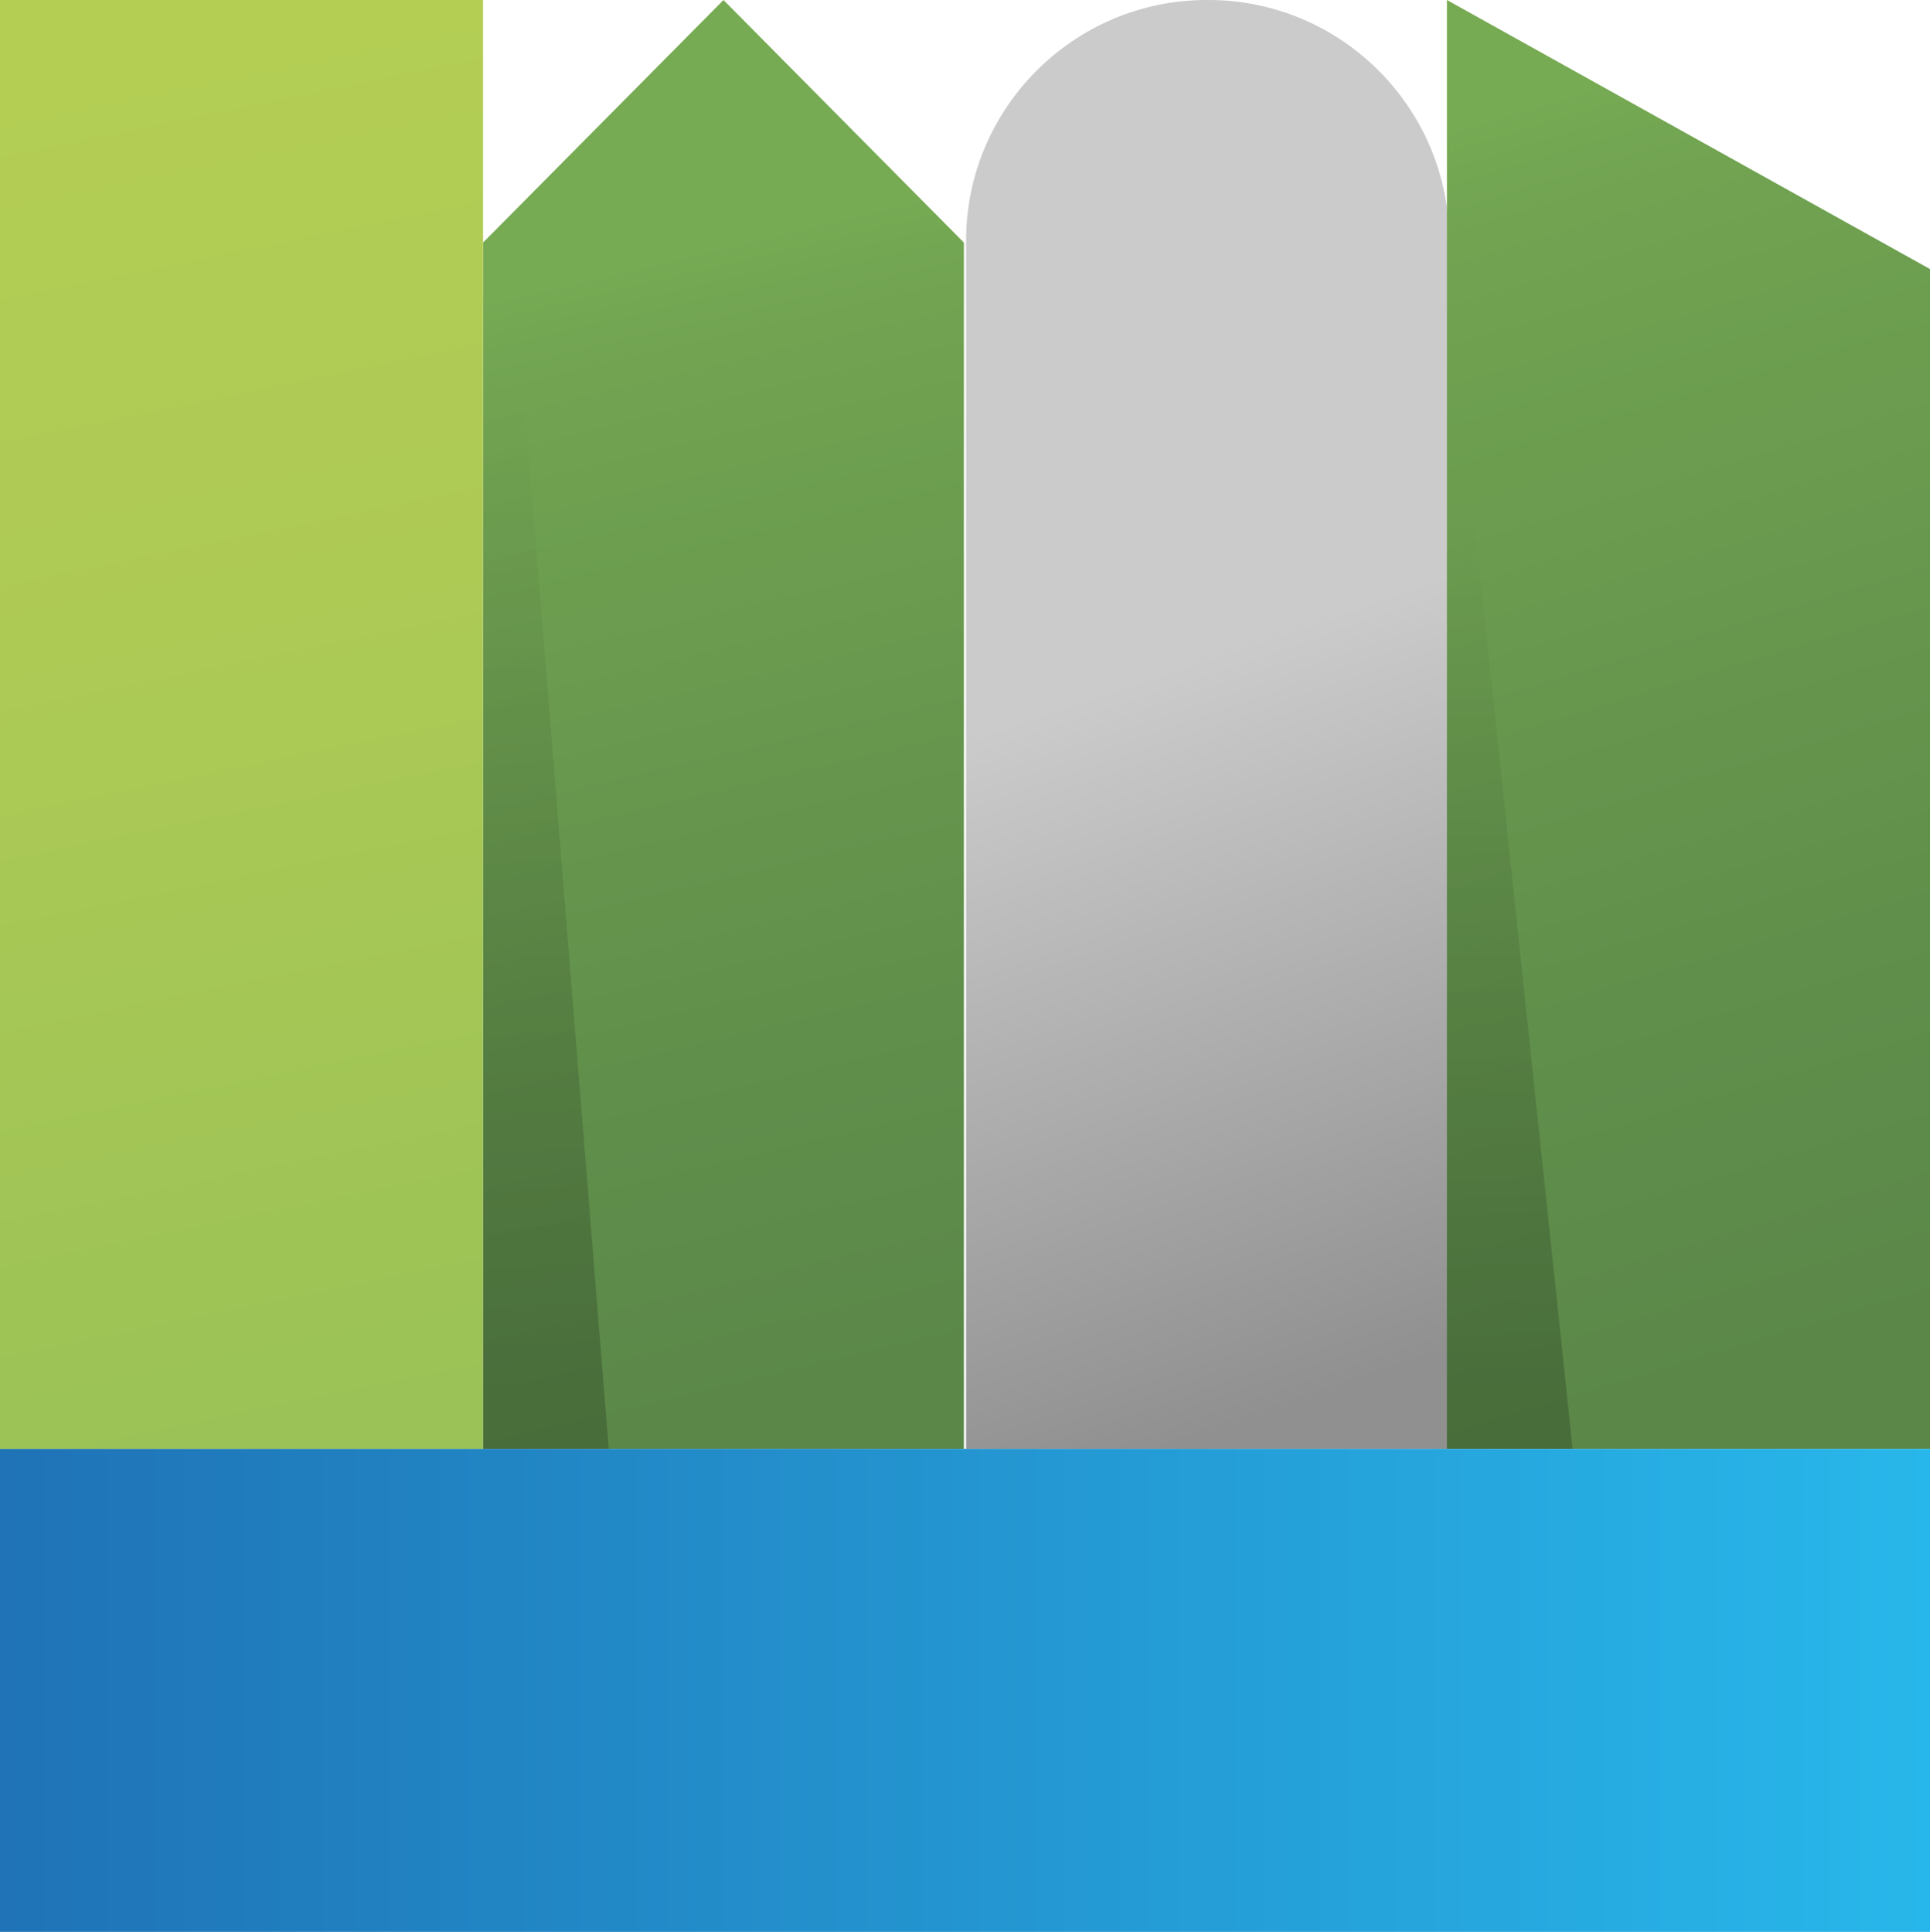
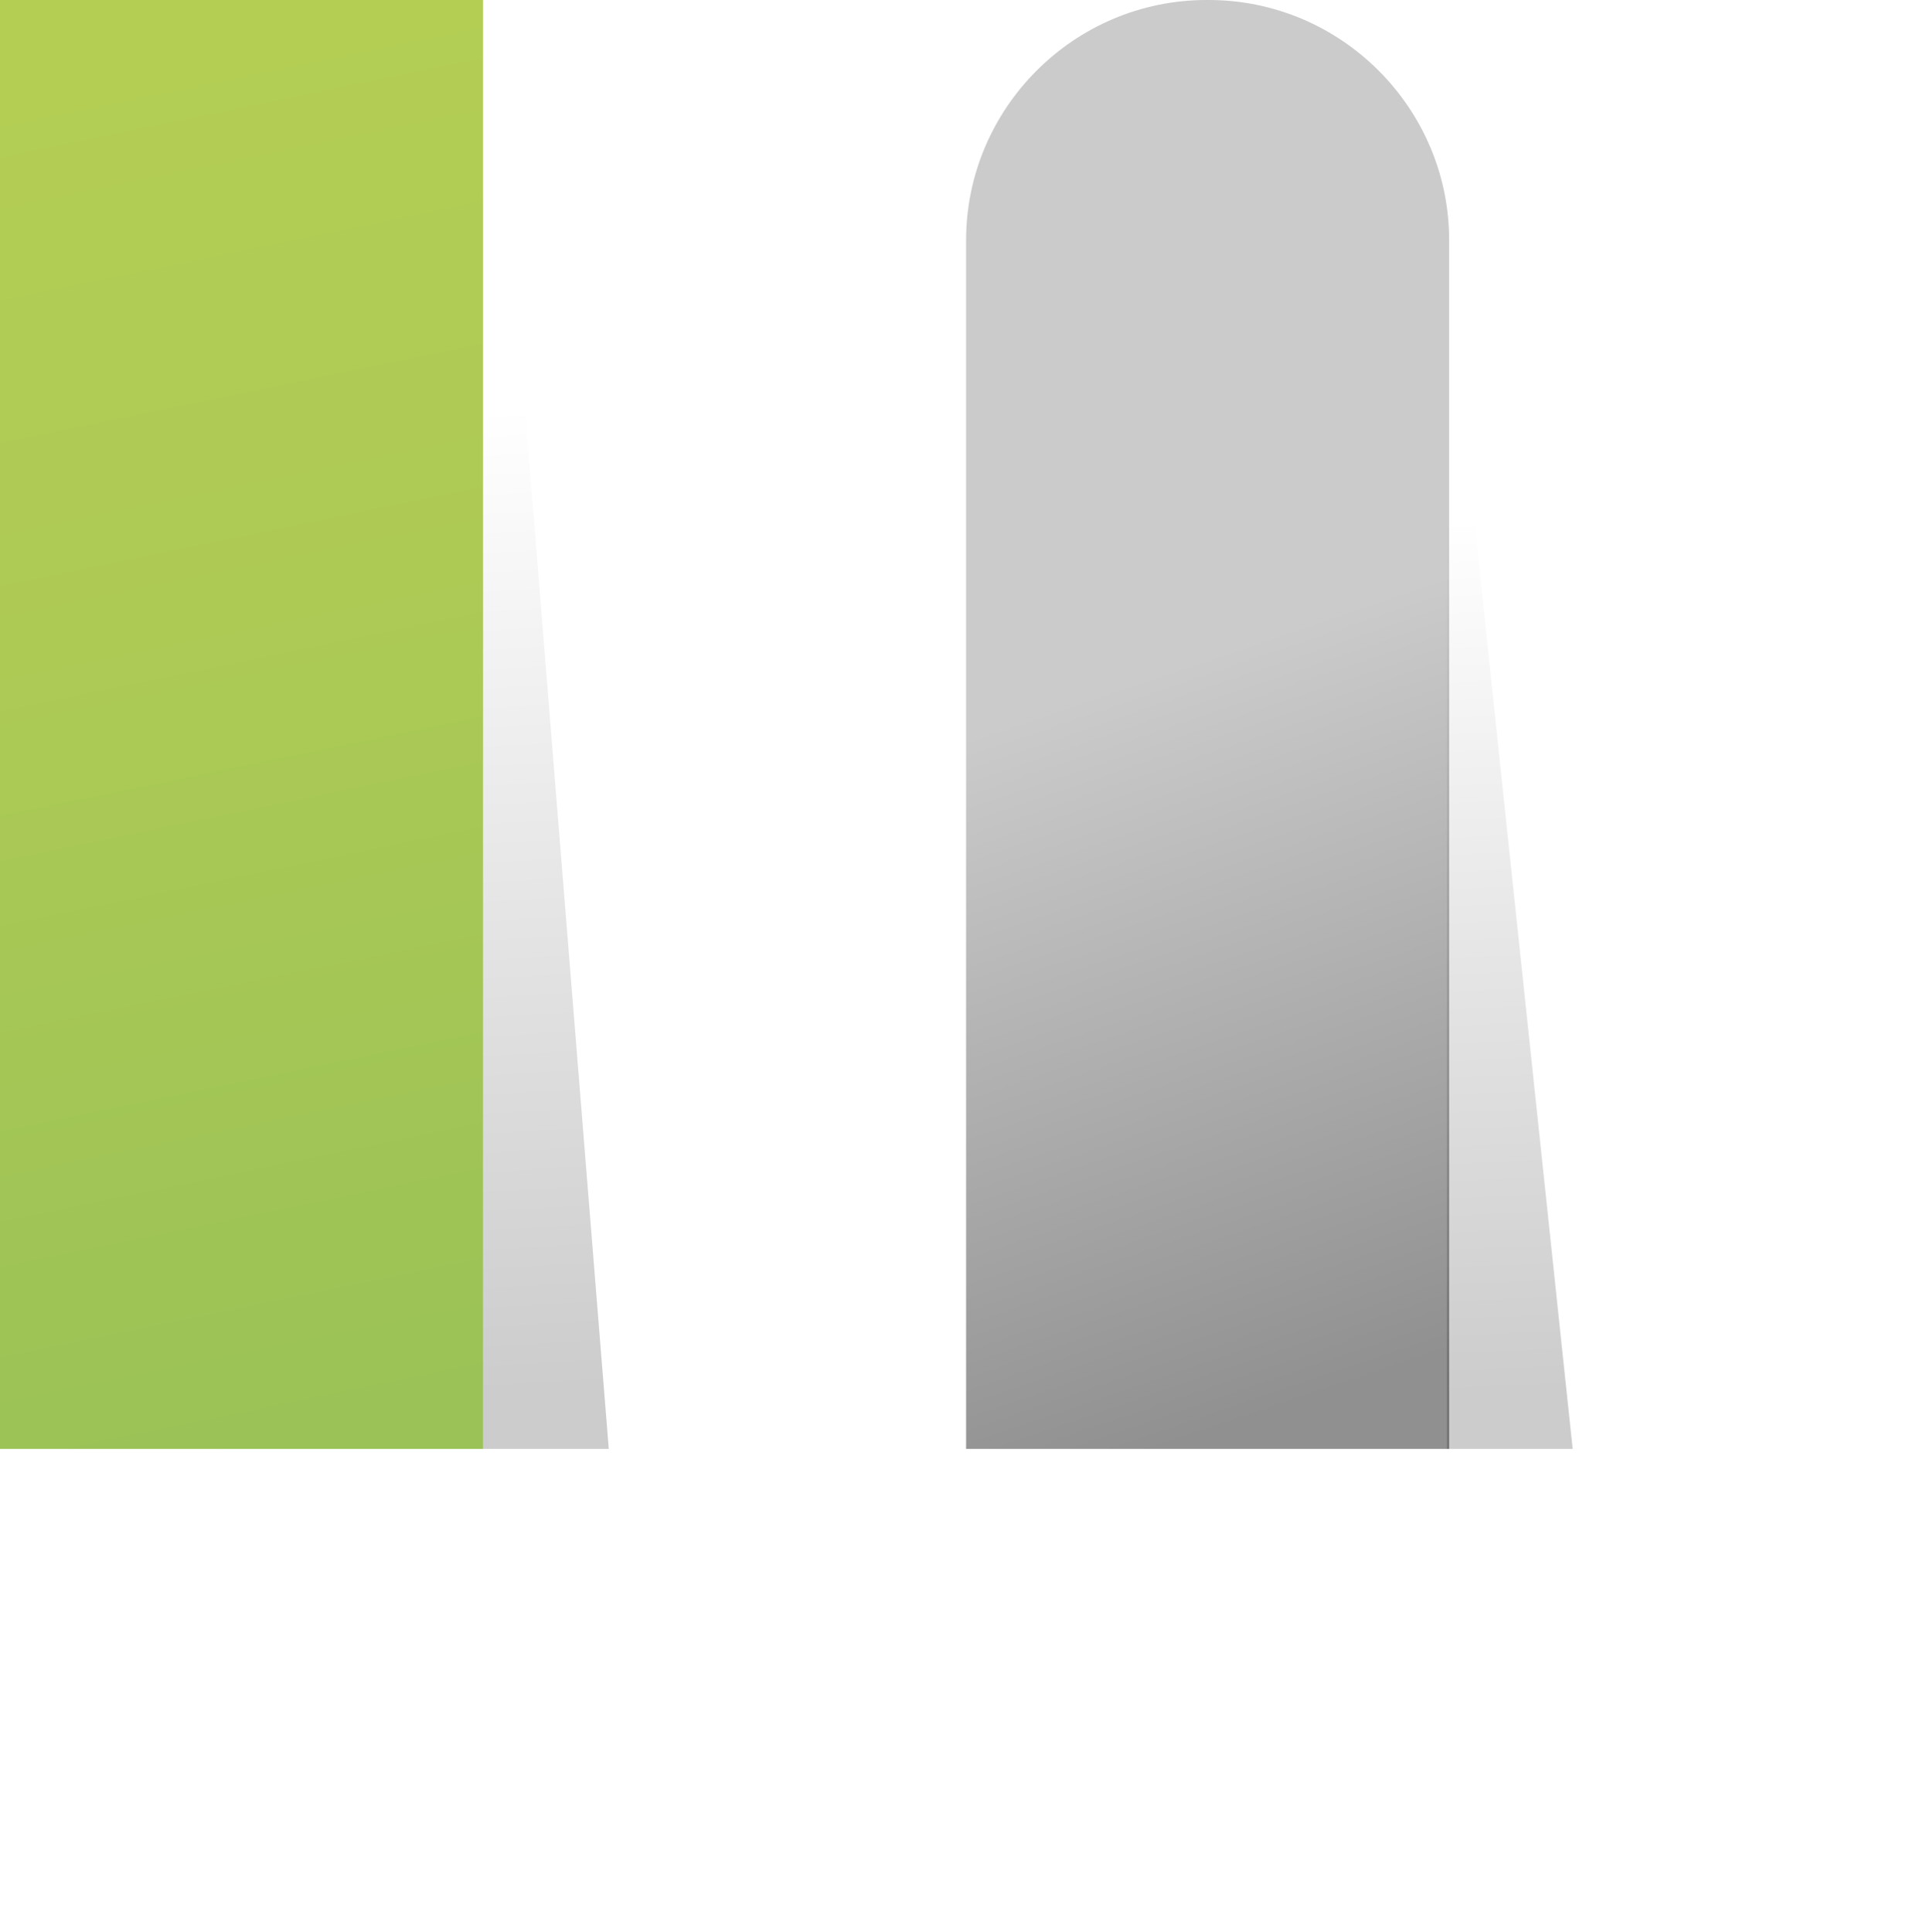
<svg xmlns="http://www.w3.org/2000/svg" xmlns:xlink="http://www.w3.org/1999/xlink" id="Calque_1" viewBox="0 0 87.5 87.6">
  <defs>
    <style>      .st0 {        fill: url(#Dégradé_sans_nom_9);      }      .st1 {        fill: url(#Dégradé_sans_nom_7);      }      .st2 {        fill: url(#Dégradé_sans_nom_4);      }      .st3 {        fill: url(#Dégradé_sans_nom_19);      }      .st4 {        fill: url(#Dégradé_sans_nom_41);      }      .st5 {        fill: url(#Dégradé_sans_nom_61);      }      .st5, .st6 {        isolation: isolate;        opacity: .2;      }      .st6 {        fill: url(#Dégradé_sans_nom_6);      }    </style>
    <linearGradient id="Dégradé_sans_nom_19" data-name="Dégradé sans nom 19" x1="45.1" y1="1082" x2="63.1" y2="1134.8" gradientTransform="translate(0 -1072.6)" gradientUnits="userSpaceOnUse">
      <stop offset="0" stop-color="#cbcbcb" />
      <stop offset=".4" stop-color="#cbcbcb" />
      <stop offset="1" stop-color="#909090" />
    </linearGradient>
    <linearGradient id="Dégradé_sans_nom_4" data-name="Dégradé sans nom 4" x1="83.2" y1="1133.6" x2="66.2" y2="1077.4" gradientTransform="translate(0 -1072.6)" gradientUnits="userSpaceOnUse">
      <stop offset="0" stop-color="#5b8849" />
      <stop offset=".3" stop-color="#608f4b" />
      <stop offset=".9" stop-color="#71a351" />
      <stop offset="1" stop-color="#77ab53" />
    </linearGradient>
    <linearGradient id="Dégradé_sans_nom_41" data-name="Dégradé sans nom 4" x1="38.6" y1="62.6" x2="26.5" y2="11.8" gradientTransform="matrix(1,0,0,1,0,0)" xlink:href="#Dégradé_sans_nom_4" />
    <linearGradient id="Dégradé_sans_nom_6" data-name="Dégradé sans nom 6" x1="66.6" y1="1096.1" x2="68.3" y2="1135.8" gradientTransform="translate(0 -1072.6)" gradientUnits="userSpaceOnUse">
      <stop offset="0" stop-color="#010101" stop-opacity="0" />
      <stop offset="1" stop-color="#010101" />
    </linearGradient>
    <linearGradient id="Dégradé_sans_nom_7" data-name="Dégradé sans nom 7" x1="0" y1="-42.5" x2="87.5" y2="-42.5" gradientTransform="translate(0 34.2) scale(1 -1)" gradientUnits="userSpaceOnUse">
      <stop offset="0" stop-color="#1f73b6" />
      <stop offset="1" stop-color="#28b7ea" />
    </linearGradient>
    <linearGradient id="Dégradé_sans_nom_9" data-name="Dégradé sans nom 9" x1="4.8" y1="2.9" x2="17.6" y2="65.1" gradientUnits="userSpaceOnUse">
      <stop offset="0" stop-color="#b4ce54" />
      <stop offset=".4" stop-color="#adca55" />
      <stop offset="1" stop-color="#9ac256" />
    </linearGradient>
    <linearGradient id="Dégradé_sans_nom_61" data-name="Dégradé sans nom 6" x1="22" y1="18.5" x2="24.6" y2="63.1" gradientTransform="matrix(1,0,0,1,0,0)" xlink:href="#Dégradé_sans_nom_6" />
  </defs>
  <path class="st3" d="M54.7,0h0c-6,0-10.9,4.9-10.9,10.9v54.8h21.9V10.9c0-6-4.9-10.9-10.9-10.9Z" />
-   <polygon class="st2" points="87.5 12.2 65.6 0 65.6 65.7 87.5 65.7 87.5 12.2" />
-   <polygon class="st4" points="21.9 11 21.9 65.7 43.7 65.7 43.7 11 32.8 0 21.9 11" />
  <polygon class="st6" points="65.6 65.7 71.3 65.7 65.6 11.9 65.6 65.7" />
-   <rect class="st1" y="65.7" width="87.5" height="21.9" />
  <rect class="st0" width="21.9" height="65.7" />
  <polygon class="st5" points="21.9 10.9 21.9 65.7 27.6 65.7 23.1 9.8 21.9 10.9" />
</svg>